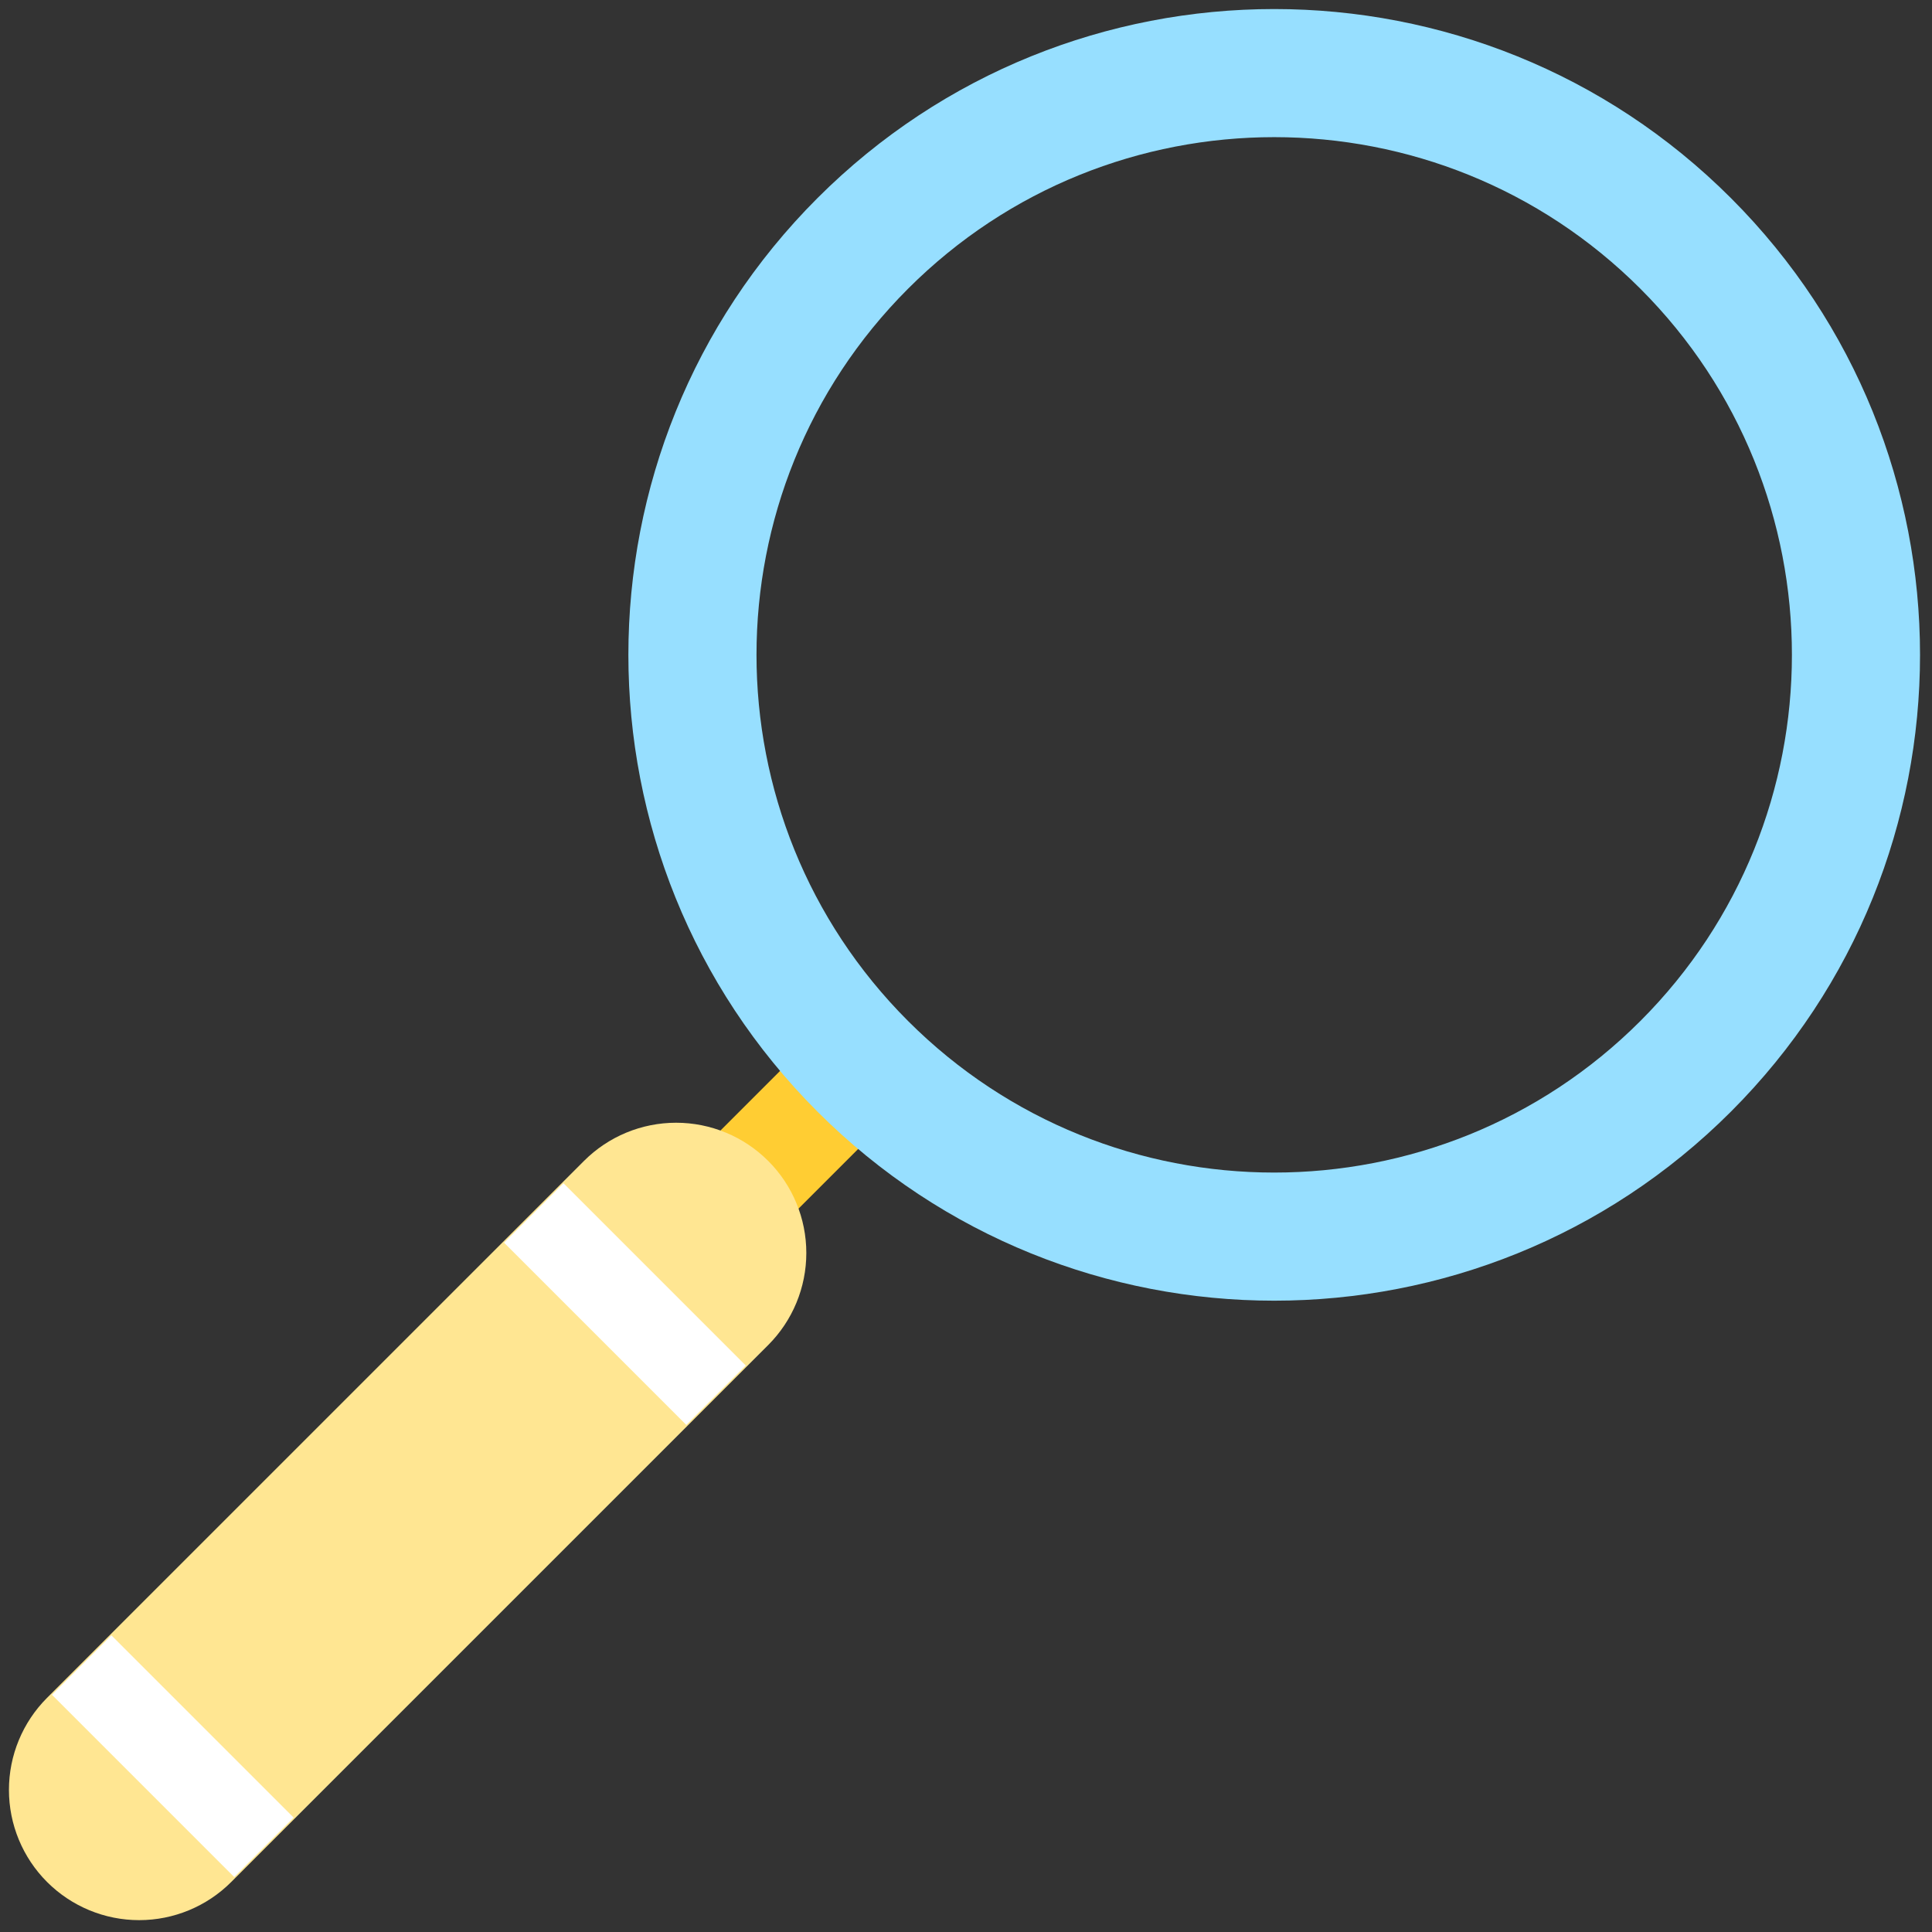
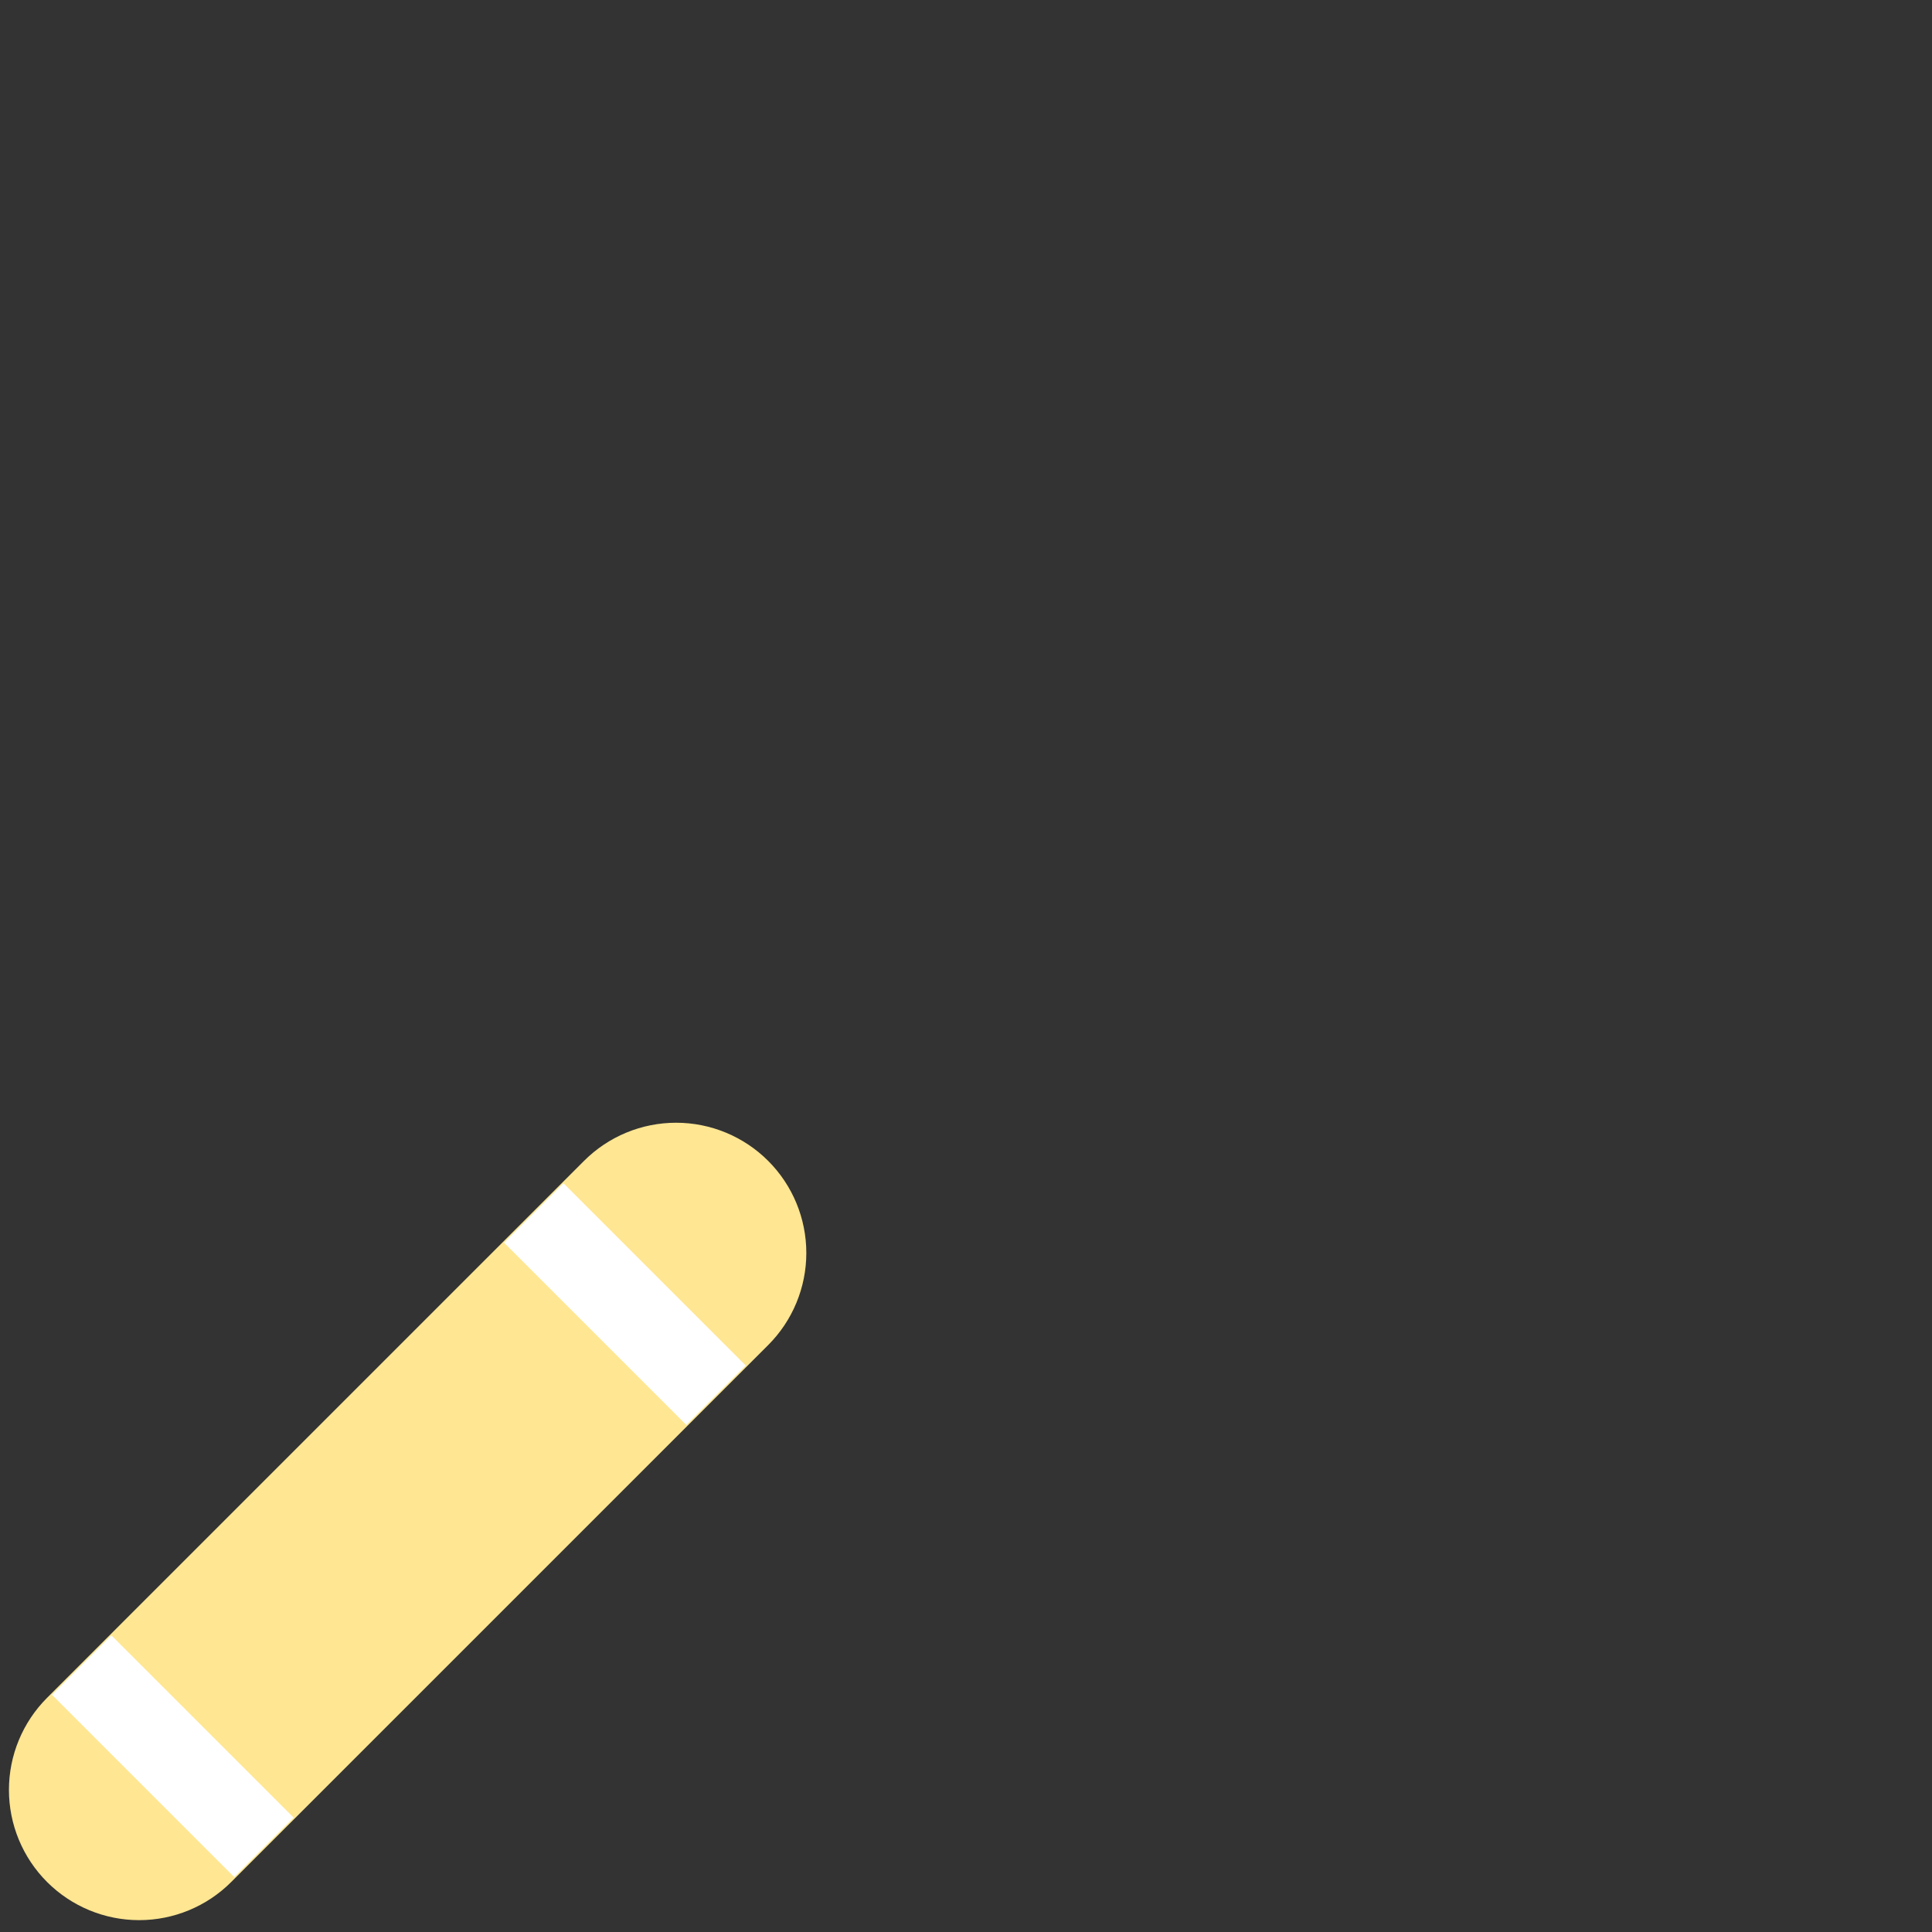
<svg xmlns="http://www.w3.org/2000/svg" width="80px" height="80px" viewBox="0 0 80 80" version="1.1">
  <rect x="0" y="0" width="80" height="80" fill="#333333" stroke="none" />
  <title>illu_transparence</title>
  <g id="Landing-🔥🔥🔥" stroke="none" stroke-width="1" fill="none" fill-rule="evenodd">
    <g id="03---Charte" transform="translate(-2412, -100)">
      <g id="illu_transparence" transform="translate(2412, 100)">
-         <polygon id="Fill-2" fill="#FFCD33" points="37.19 45.921 33.957 42.688 28.85 47.795 32.083 51.028" />
-         <path d="M31.809,55.696 C32.82,54.684 33.388,53.313 33.388,51.883 C33.388,50.453 32.82,49.081 31.809,48.07 C31.809,48.07 31.809,48.07 31.808,48.07 C30.797,47.058 29.426,46.49 27.996,46.49 C26.565,46.49 25.194,47.058 24.183,48.07 C18.452,53.801 7.68,64.572 1.949,70.303 C0.938,71.315 0.37,72.686 0.37,74.116 C0.37,75.546 0.938,76.918 1.949,77.929 C1.949,77.929 1.949,77.929 1.949,77.929 C2.961,78.941 4.332,79.509 5.762,79.509 C7.192,79.509 8.564,78.941 9.575,77.929 C15.306,72.198 26.078,61.427 31.809,55.696 Z" id="Fill-4" fill="#FFE692" />
-         <path d="M71.675,8.203 C82.114,18.642 82.114,35.591 71.675,46.03 C61.237,56.468 44.287,56.468 33.849,46.03 C23.41,35.591 23.41,18.642 33.849,8.203 C44.287,-2.235 61.237,-2.235 71.675,8.203 Z M67.924,11.955 C76.291,20.323 76.291,33.91 67.924,42.278 C59.556,50.645 45.968,50.645 37.601,42.278 C29.233,33.91 29.233,20.323 37.601,11.955 C45.968,3.587 59.556,3.587 67.924,11.955 Z" id="Fill-6" fill="#97DFFF" />
+         <path d="M31.809,55.696 C32.82,54.684 33.388,53.313 33.388,51.883 C33.388,50.453 32.82,49.081 31.809,48.07 C30.797,47.058 29.426,46.49 27.996,46.49 C26.565,46.49 25.194,47.058 24.183,48.07 C18.452,53.801 7.68,64.572 1.949,70.303 C0.938,71.315 0.37,72.686 0.37,74.116 C0.37,75.546 0.938,76.918 1.949,77.929 C1.949,77.929 1.949,77.929 1.949,77.929 C2.961,78.941 4.332,79.509 5.762,79.509 C7.192,79.509 8.564,78.941 9.575,77.929 C15.306,72.198 26.078,61.427 31.809,55.696 Z" id="Fill-4" fill="#FFE692" />
        <polygon id="Fill-9" fill="#FFFFFF" points="30.88 56.543 23.333 48.996 20.872 51.457 28.419 59.004" />
        <polygon id="Fill-11" fill="#FFFFFF" points="12.159 75.263 4.613 67.717 2.152 70.178 9.698 77.725" />
      </g>
    </g>
  </g>
</svg>